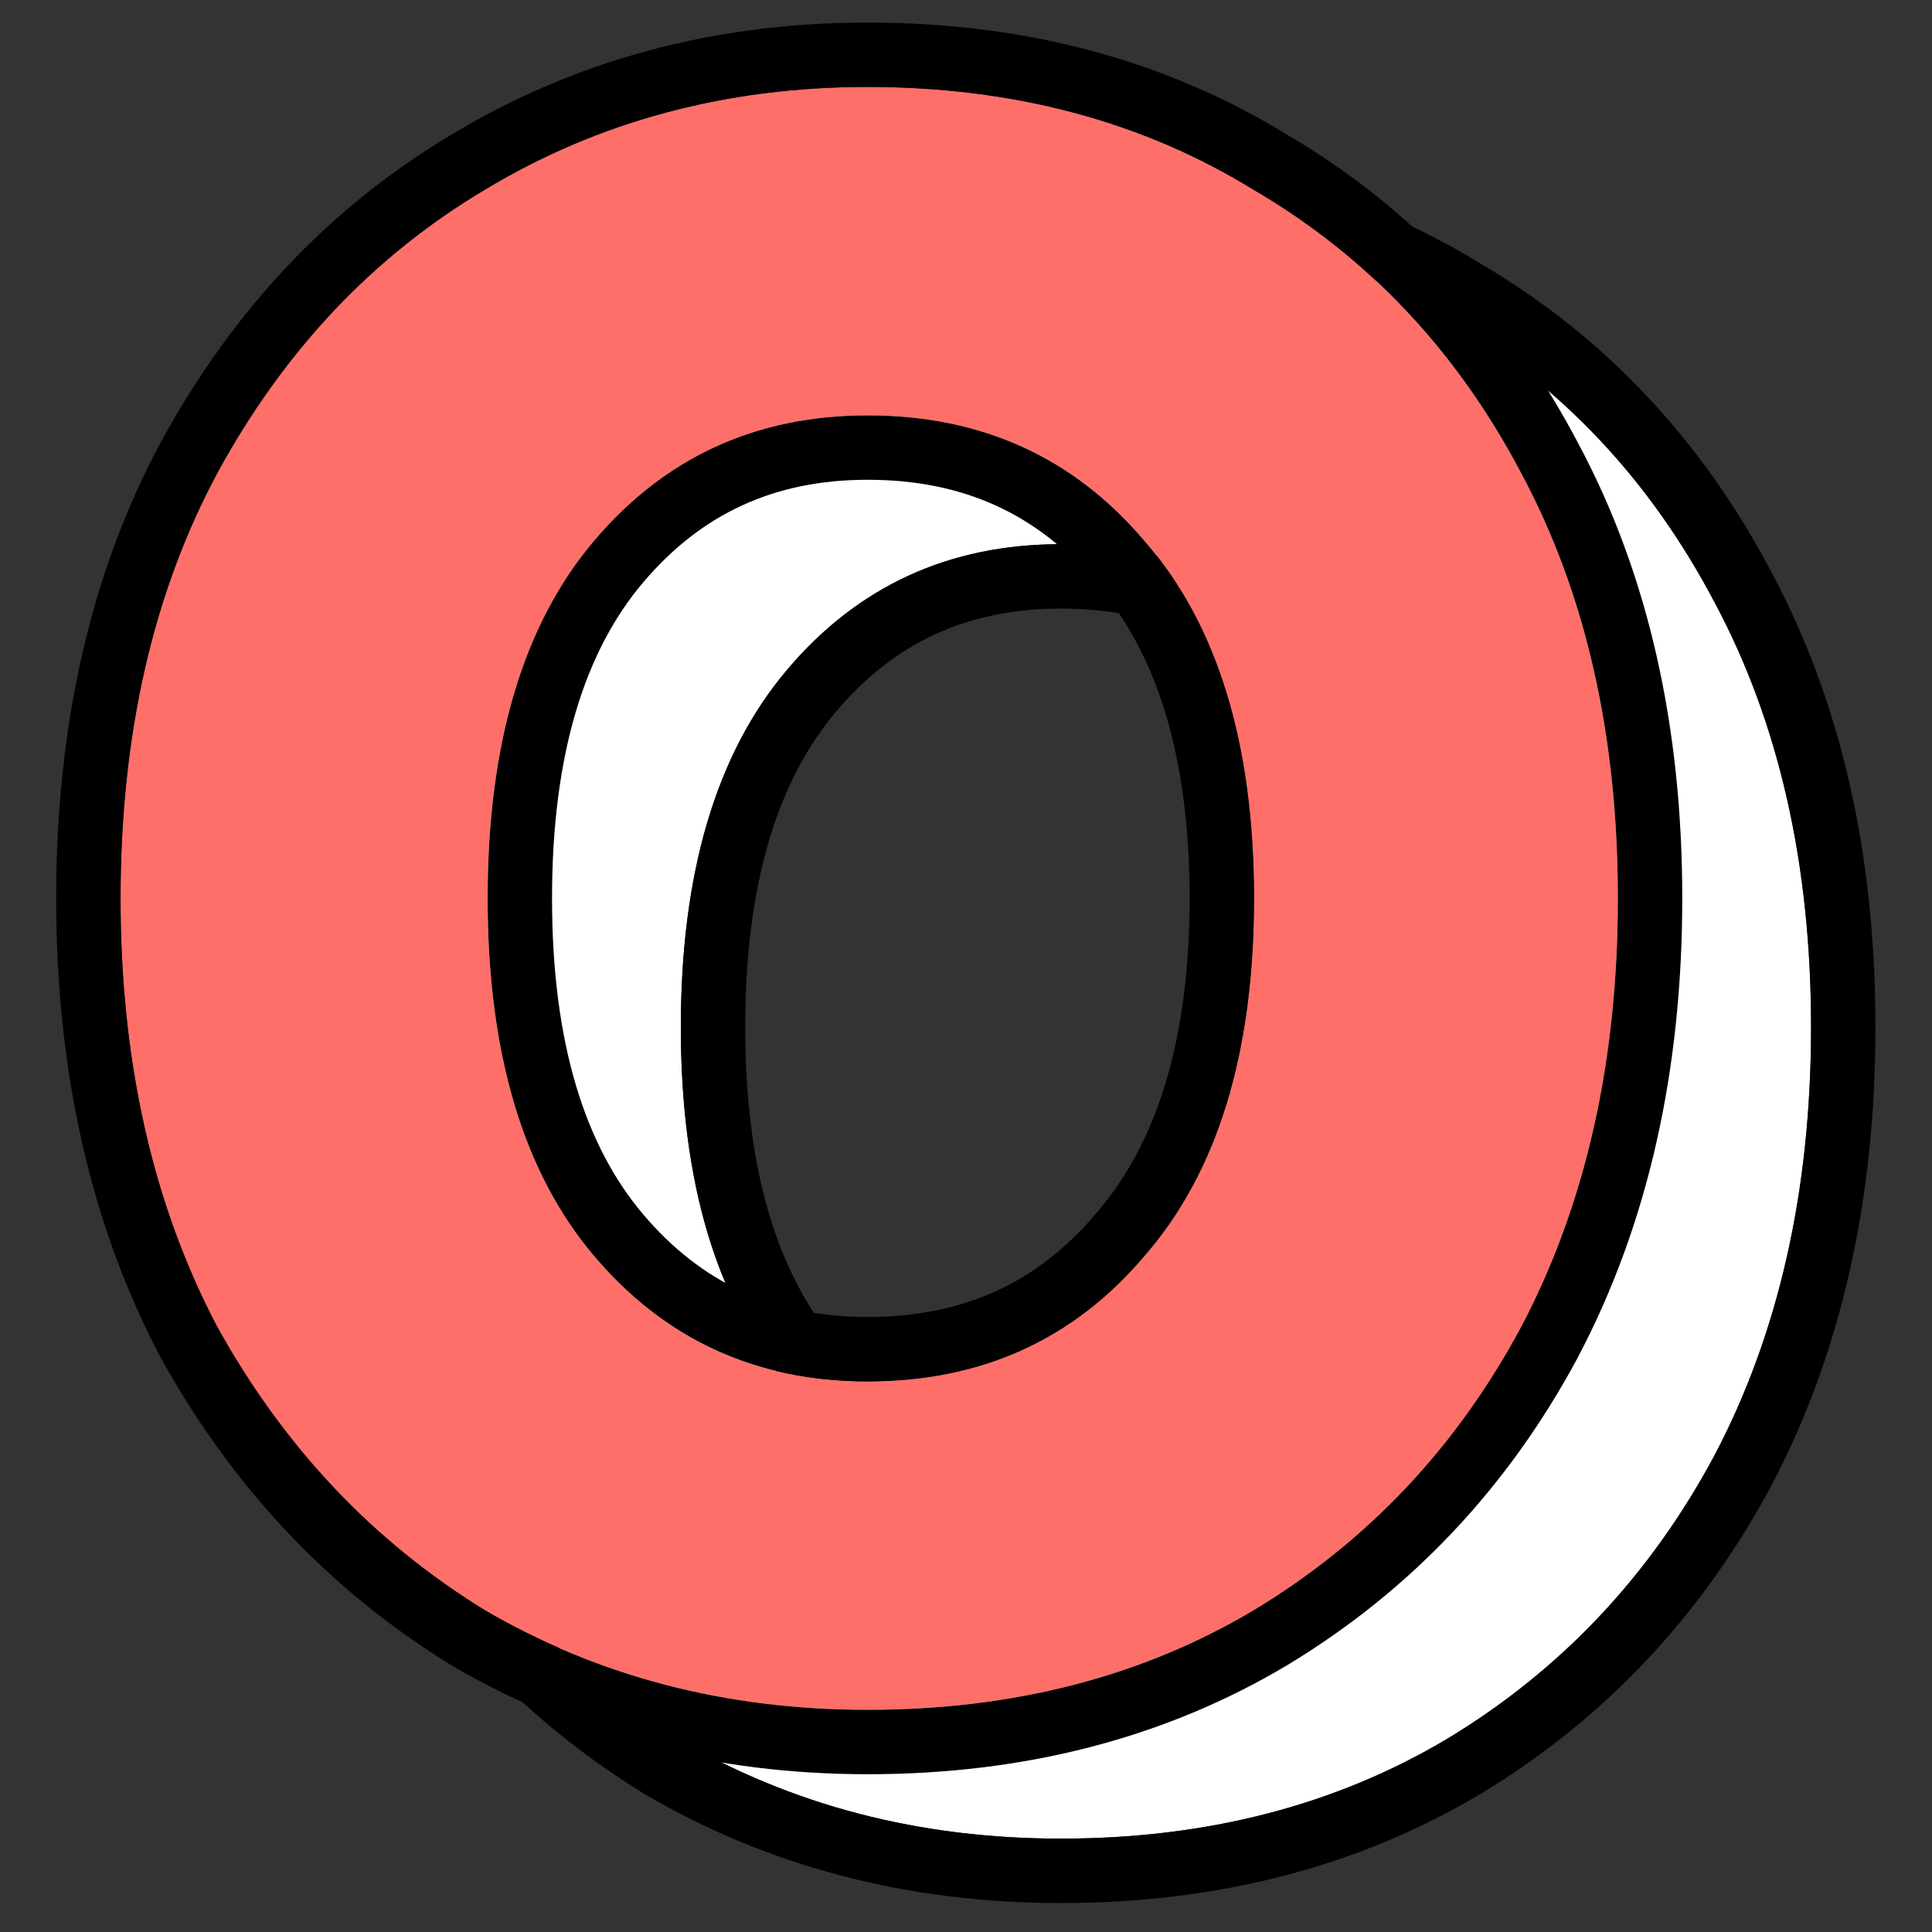
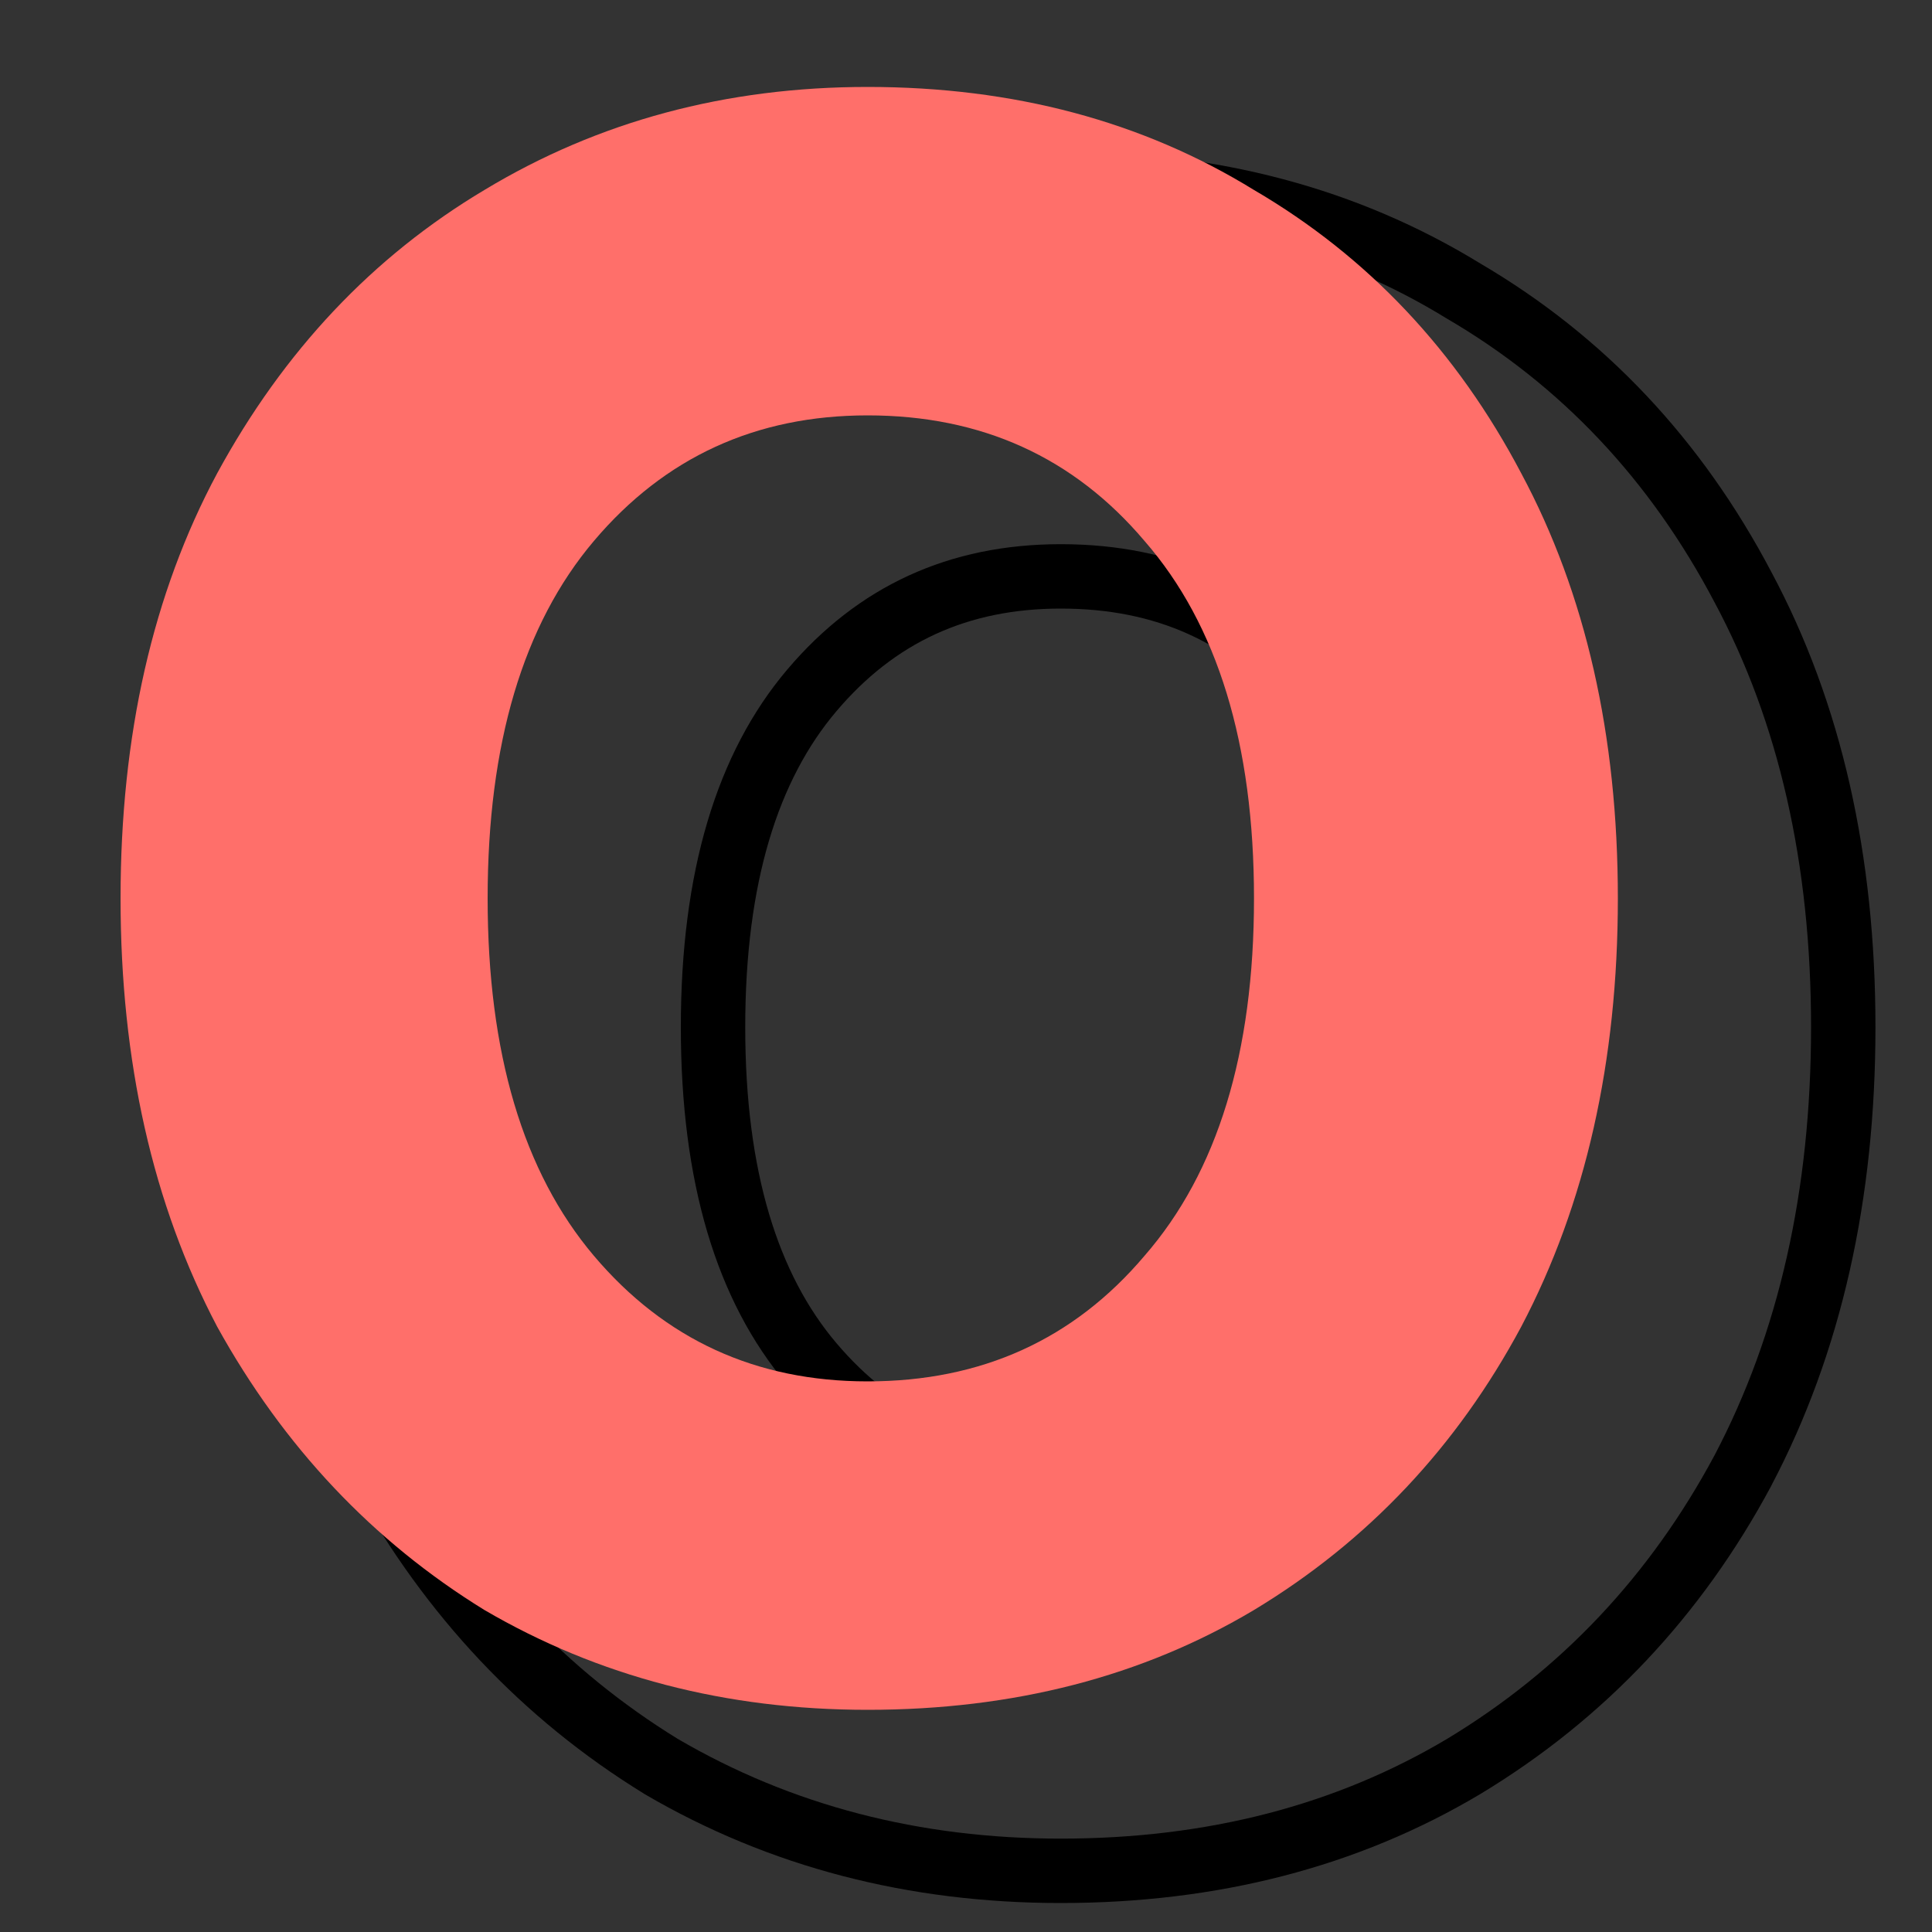
<svg xmlns="http://www.w3.org/2000/svg" width="30" height="30" viewBox="0 0 30 30" fill="none">
  <rect x="0" y="0" width="30" height="30" fill="#333333" stroke="none" />
-   <path d="M16.472 28.55C14.272 28.55 12.289 28.033 10.522 27C8.789 25.933 7.405 24.466 6.372 22.6C5.372 20.7 4.872 18.483 4.872 15.95C4.872 13.416 5.372 11.216 6.372 9.35C7.405 7.45 8.789 5.983 10.522 4.95C12.289 3.883 14.272 3.35 16.472 3.35C18.739 3.35 20.739 3.883 22.472 4.95C24.239 5.983 25.622 7.45 26.622 9.35C27.622 11.216 28.122 13.416 28.122 15.95C28.122 18.483 27.622 20.7 26.622 22.6C25.622 24.466 24.239 25.933 22.472 27C20.739 28.033 18.739 28.55 16.472 28.55ZM16.472 23.45C18.239 23.45 19.672 22.8 20.772 21.5C21.905 20.2 22.472 18.35 22.472 15.95C22.472 13.55 21.905 11.7 20.772 10.4C19.672 9.1 18.239 8.45 16.472 8.45C14.739 8.45 13.322 9.1 12.222 10.4C11.122 11.7 10.572 13.55 10.572 15.95C10.572 18.35 11.122 20.2 12.222 21.5C13.322 22.8 14.739 23.45 16.472 23.45Z" fill="white" />
  <path fill-rule="evenodd" clip-rule="evenodd" d="M5.497 23.084L5.487 23.065C4.399 20.998 3.872 18.616 3.872 15.95C3.872 13.284 4.399 10.915 5.491 8.877L5.494 8.872L5.494 8.872C6.606 6.827 8.11 5.224 10.008 4.092C11.94 2.926 14.104 2.35 16.472 2.35C18.898 2.35 21.08 2.922 22.987 4.092C24.917 5.224 26.425 6.829 27.505 8.881C28.596 10.918 29.122 13.285 29.122 15.95C29.122 18.616 28.595 20.998 27.507 23.065L27.504 23.072L27.504 23.072C26.421 25.093 24.914 26.694 22.989 27.856L22.984 27.859C21.078 28.995 18.896 29.55 16.472 29.55C14.108 29.55 11.948 28.992 10.017 27.863L9.998 27.851C8.111 26.69 6.61 25.094 5.497 23.084ZM26.622 9.35C25.622 7.45 24.239 5.983 22.472 4.95C20.739 3.883 18.739 3.35 16.472 3.35C14.272 3.35 12.289 3.883 10.522 4.95C8.789 5.983 7.405 7.45 6.372 9.35C5.372 11.216 4.872 13.416 4.872 15.95C4.872 18.483 5.372 20.7 6.372 22.6C7.405 24.466 8.789 25.933 10.522 27C12.289 28.033 14.272 28.55 16.472 28.55C18.739 28.55 20.739 28.033 22.472 27C24.239 25.933 25.622 24.466 26.622 22.6C27.622 20.7 28.122 18.483 28.122 15.95C28.122 13.416 27.622 11.216 26.622 9.35ZM20.009 20.854L20.018 20.843C20.94 19.785 21.472 18.202 21.472 15.95C21.472 13.697 20.94 12.114 20.018 11.057L20.009 11.046C19.107 9.98 17.957 9.45 16.472 9.45C15.027 9.45 13.892 9.975 12.986 11.046C12.09 12.103 11.572 13.69 11.572 15.95C11.572 18.209 12.09 19.796 12.986 20.854C13.892 21.924 15.027 22.45 16.472 22.45C17.957 22.45 19.107 21.92 20.009 20.854ZM20.772 21.5C19.672 22.8 18.239 23.45 16.472 23.45C14.739 23.45 13.322 22.8 12.222 21.5C11.122 20.2 10.572 18.35 10.572 15.95C10.572 13.55 11.122 11.7 12.222 10.4C13.322 9.1 14.739 8.45 16.472 8.45C18.239 8.45 19.672 9.1 20.772 10.4C21.905 11.7 22.472 13.55 22.472 15.95C22.472 18.35 21.905 20.2 20.772 21.5Z" fill="black" />
  <path d="M13.472 26.55C11.272 26.55 9.289 26.033 7.522 25C5.789 23.933 4.405 22.466 3.372 20.6C2.372 18.7 1.872 16.483 1.872 13.95C1.872 11.416 2.372 9.216 3.372 7.35C4.405 5.45 5.789 3.983 7.522 2.95C9.289 1.883 11.272 1.35 13.472 1.35C15.739 1.35 17.739 1.883 19.472 2.95C21.239 3.983 22.622 5.45 23.622 7.35C24.622 9.216 25.122 11.416 25.122 13.95C25.122 16.483 24.622 18.7 23.622 20.6C22.622 22.466 21.239 23.933 19.472 25C17.739 26.033 15.739 26.55 13.472 26.55ZM13.472 21.45C15.239 21.45 16.672 20.8 17.772 19.5C18.905 18.2 19.472 16.35 19.472 13.95C19.472 11.55 18.905 9.7 17.772 8.4C16.672 7.1 15.239 6.45 13.472 6.45C11.739 6.45 10.322 7.1 9.222 8.4C8.122 9.7 7.572 11.55 7.572 13.95C7.572 16.35 8.122 18.2 9.222 19.5C10.322 20.8 11.739 21.45 13.472 21.45Z" fill="#FF6F6A" />
-   <path fill-rule="evenodd" clip-rule="evenodd" d="M2.497 21.084L2.487 21.065C1.399 18.998 0.872 16.616 0.872 13.95C0.872 11.284 1.399 8.915 2.491 6.877L2.494 6.872L2.494 6.872C3.606 4.827 5.11 3.224 7.008 2.092C8.94 0.926 11.104 0.35 13.472 0.35C15.898 0.35 18.08 0.922 19.987 2.092C21.917 3.224 23.425 4.829 24.505 6.881C25.596 8.918 26.122 11.285 26.122 13.95C26.122 16.616 25.595 18.998 24.507 21.065L24.504 21.072L24.504 21.072C23.421 23.093 21.914 24.694 19.989 25.856L19.984 25.859C18.078 26.995 15.896 27.55 13.472 27.55C11.108 27.55 8.948 26.992 7.017 25.863L6.998 25.851C5.111 24.69 3.61 23.094 2.497 21.084ZM23.622 7.35C22.622 5.45 21.239 3.983 19.472 2.95C17.739 1.883 15.739 1.35 13.472 1.35C11.272 1.35 9.289 1.883 7.522 2.95C5.789 3.983 4.405 5.45 3.372 7.35C2.372 9.216 1.872 11.416 1.872 13.95C1.872 16.483 2.372 18.7 3.372 20.6C4.405 22.466 5.789 23.933 7.522 25C9.289 26.033 11.272 26.55 13.472 26.55C15.739 26.55 17.739 26.033 19.472 25C21.239 23.933 22.622 22.466 23.622 20.6C24.622 18.7 25.122 16.483 25.122 13.95C25.122 11.416 24.622 9.216 23.622 7.35ZM17.009 18.854L17.018 18.843C17.94 17.785 18.472 16.202 18.472 13.95C18.472 11.697 17.94 10.114 17.018 9.057L17.009 9.046C16.107 7.98 14.957 7.45 13.472 7.45C12.027 7.45 10.892 7.975 9.985 9.046C9.09 10.103 8.572 11.69 8.572 13.95C8.572 16.209 9.09 17.796 9.985 18.854C10.892 19.924 12.027 20.45 13.472 20.45C14.957 20.45 16.107 19.92 17.009 18.854ZM17.772 19.5C16.672 20.8 15.239 21.45 13.472 21.45C11.739 21.45 10.322 20.8 9.222 19.5C8.122 18.2 7.572 16.35 7.572 13.95C7.572 11.55 8.122 9.7 9.222 8.4C10.322 7.1 11.739 6.45 13.472 6.45C15.239 6.45 16.672 7.1 17.772 8.4C18.905 9.7 19.472 11.55 19.472 13.95C19.472 16.35 18.905 18.2 17.772 19.5Z" fill="black" />
</svg>